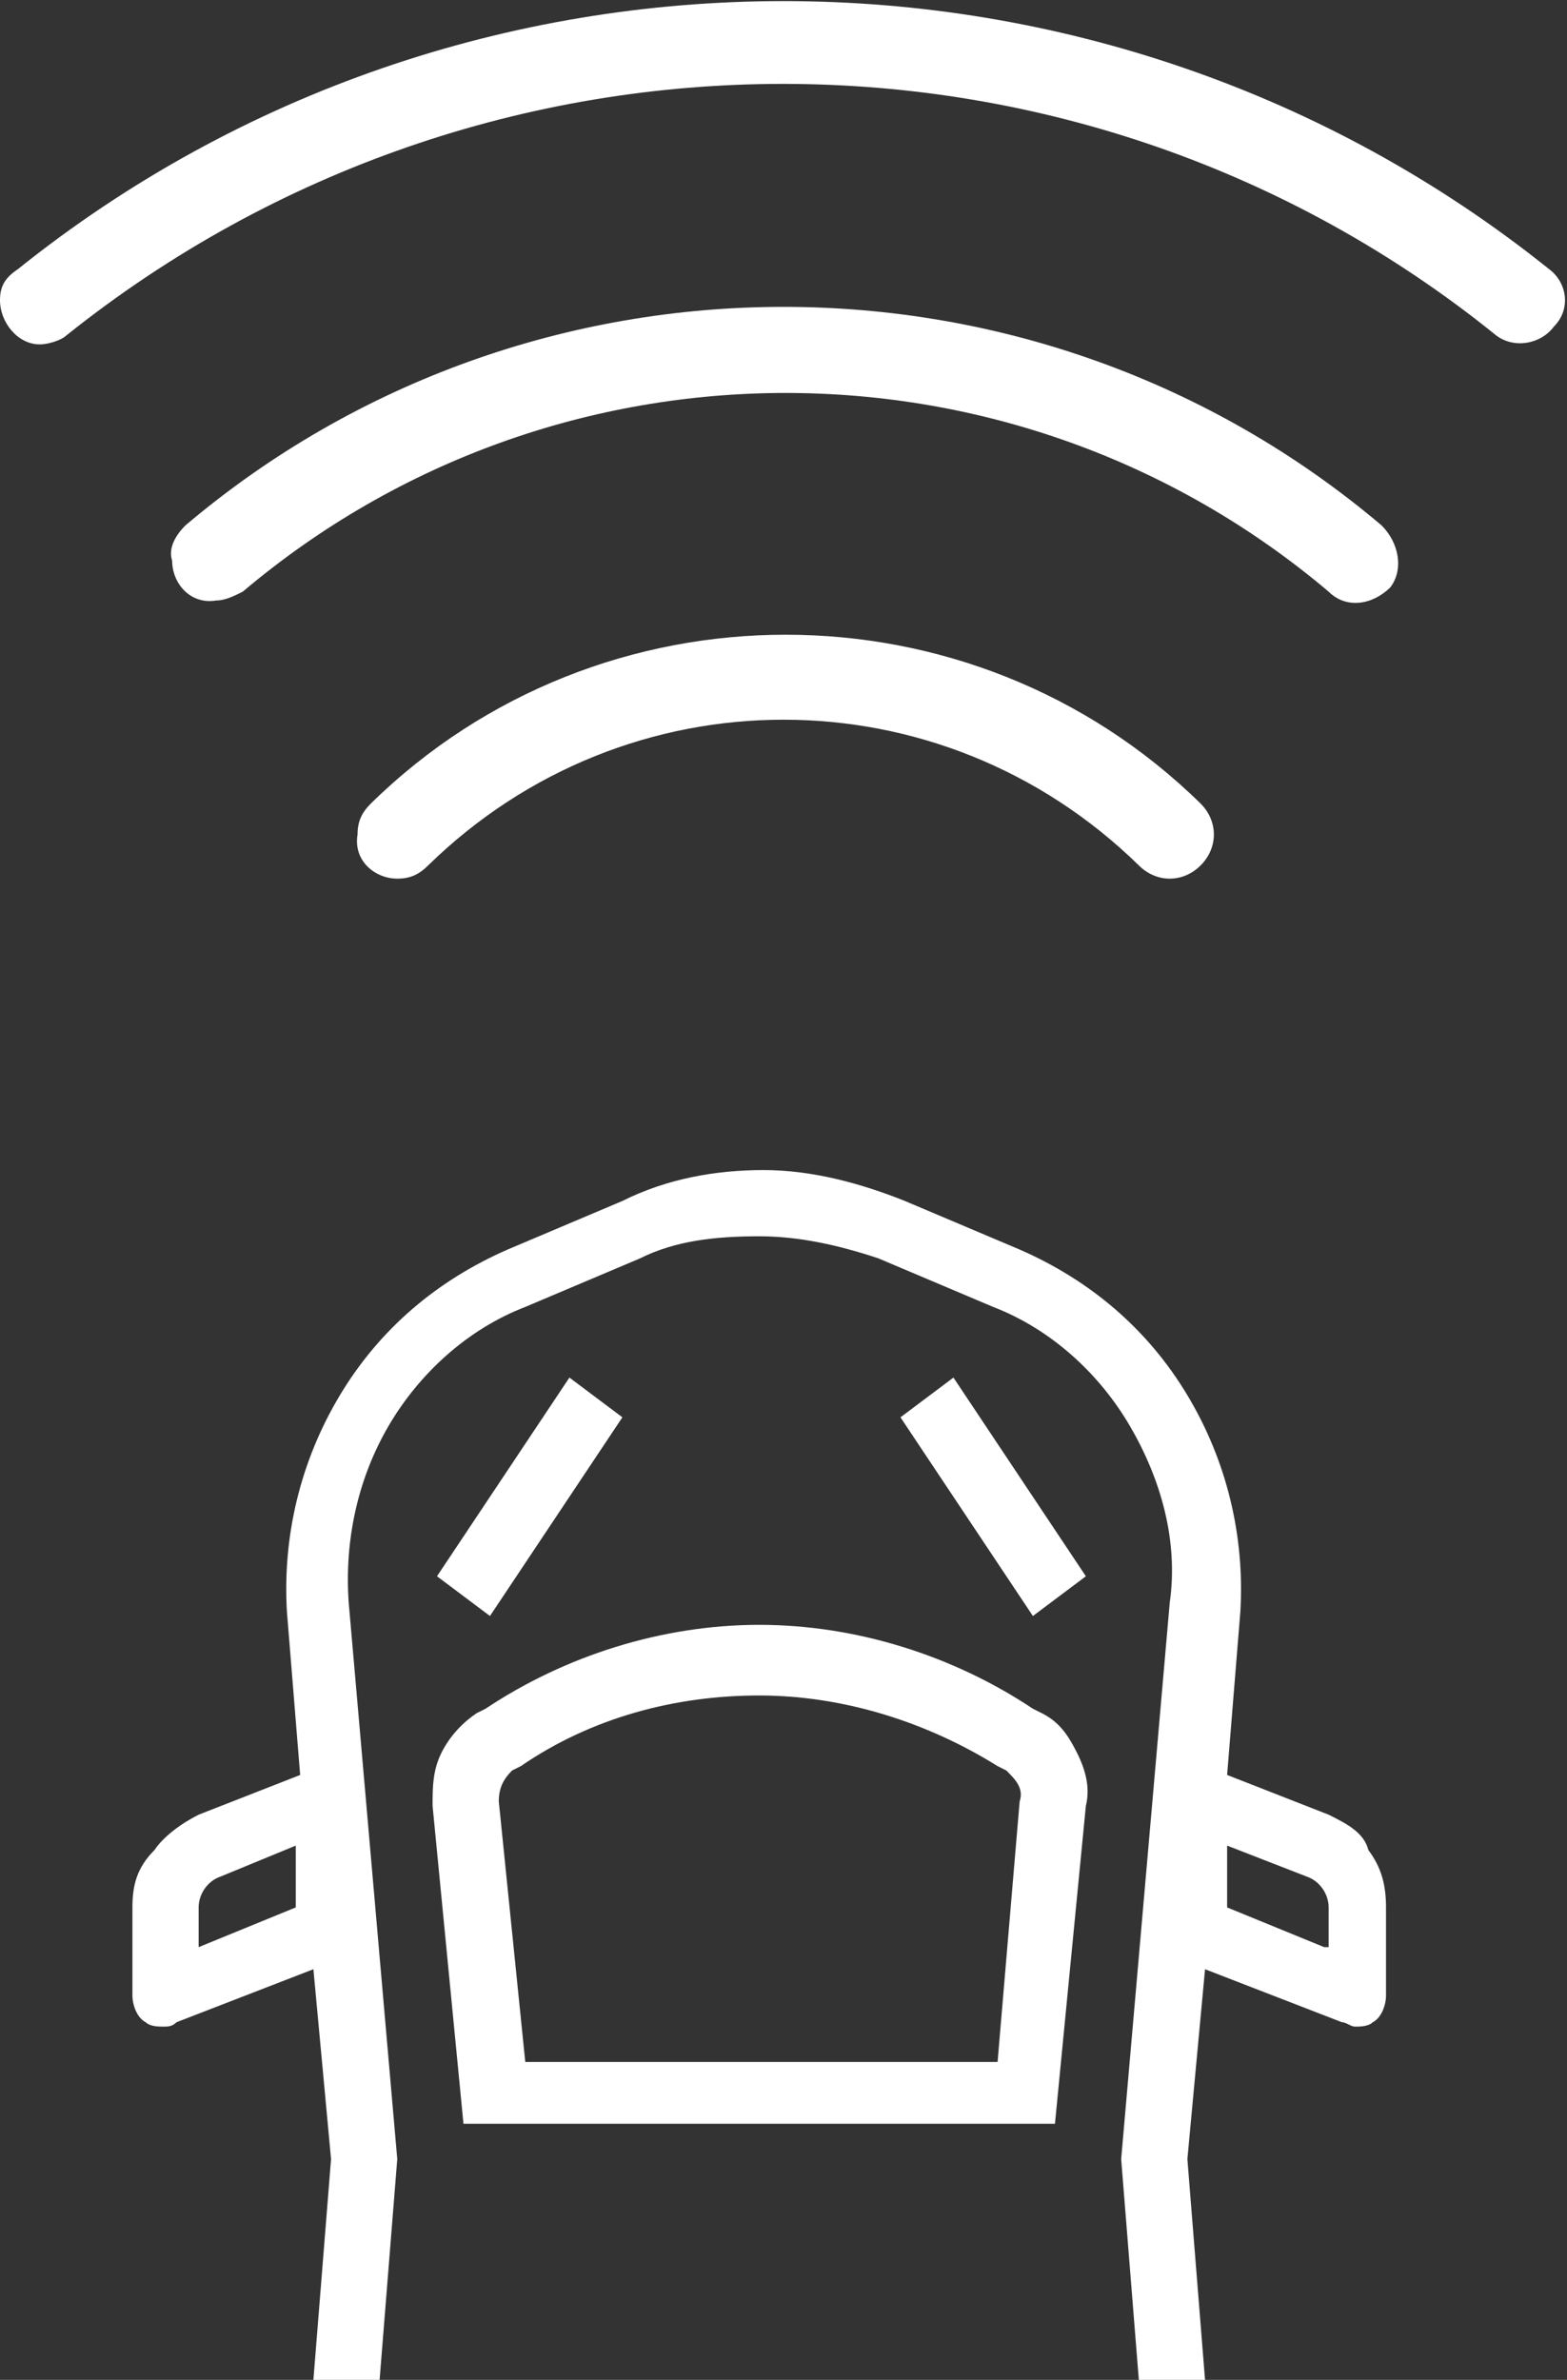
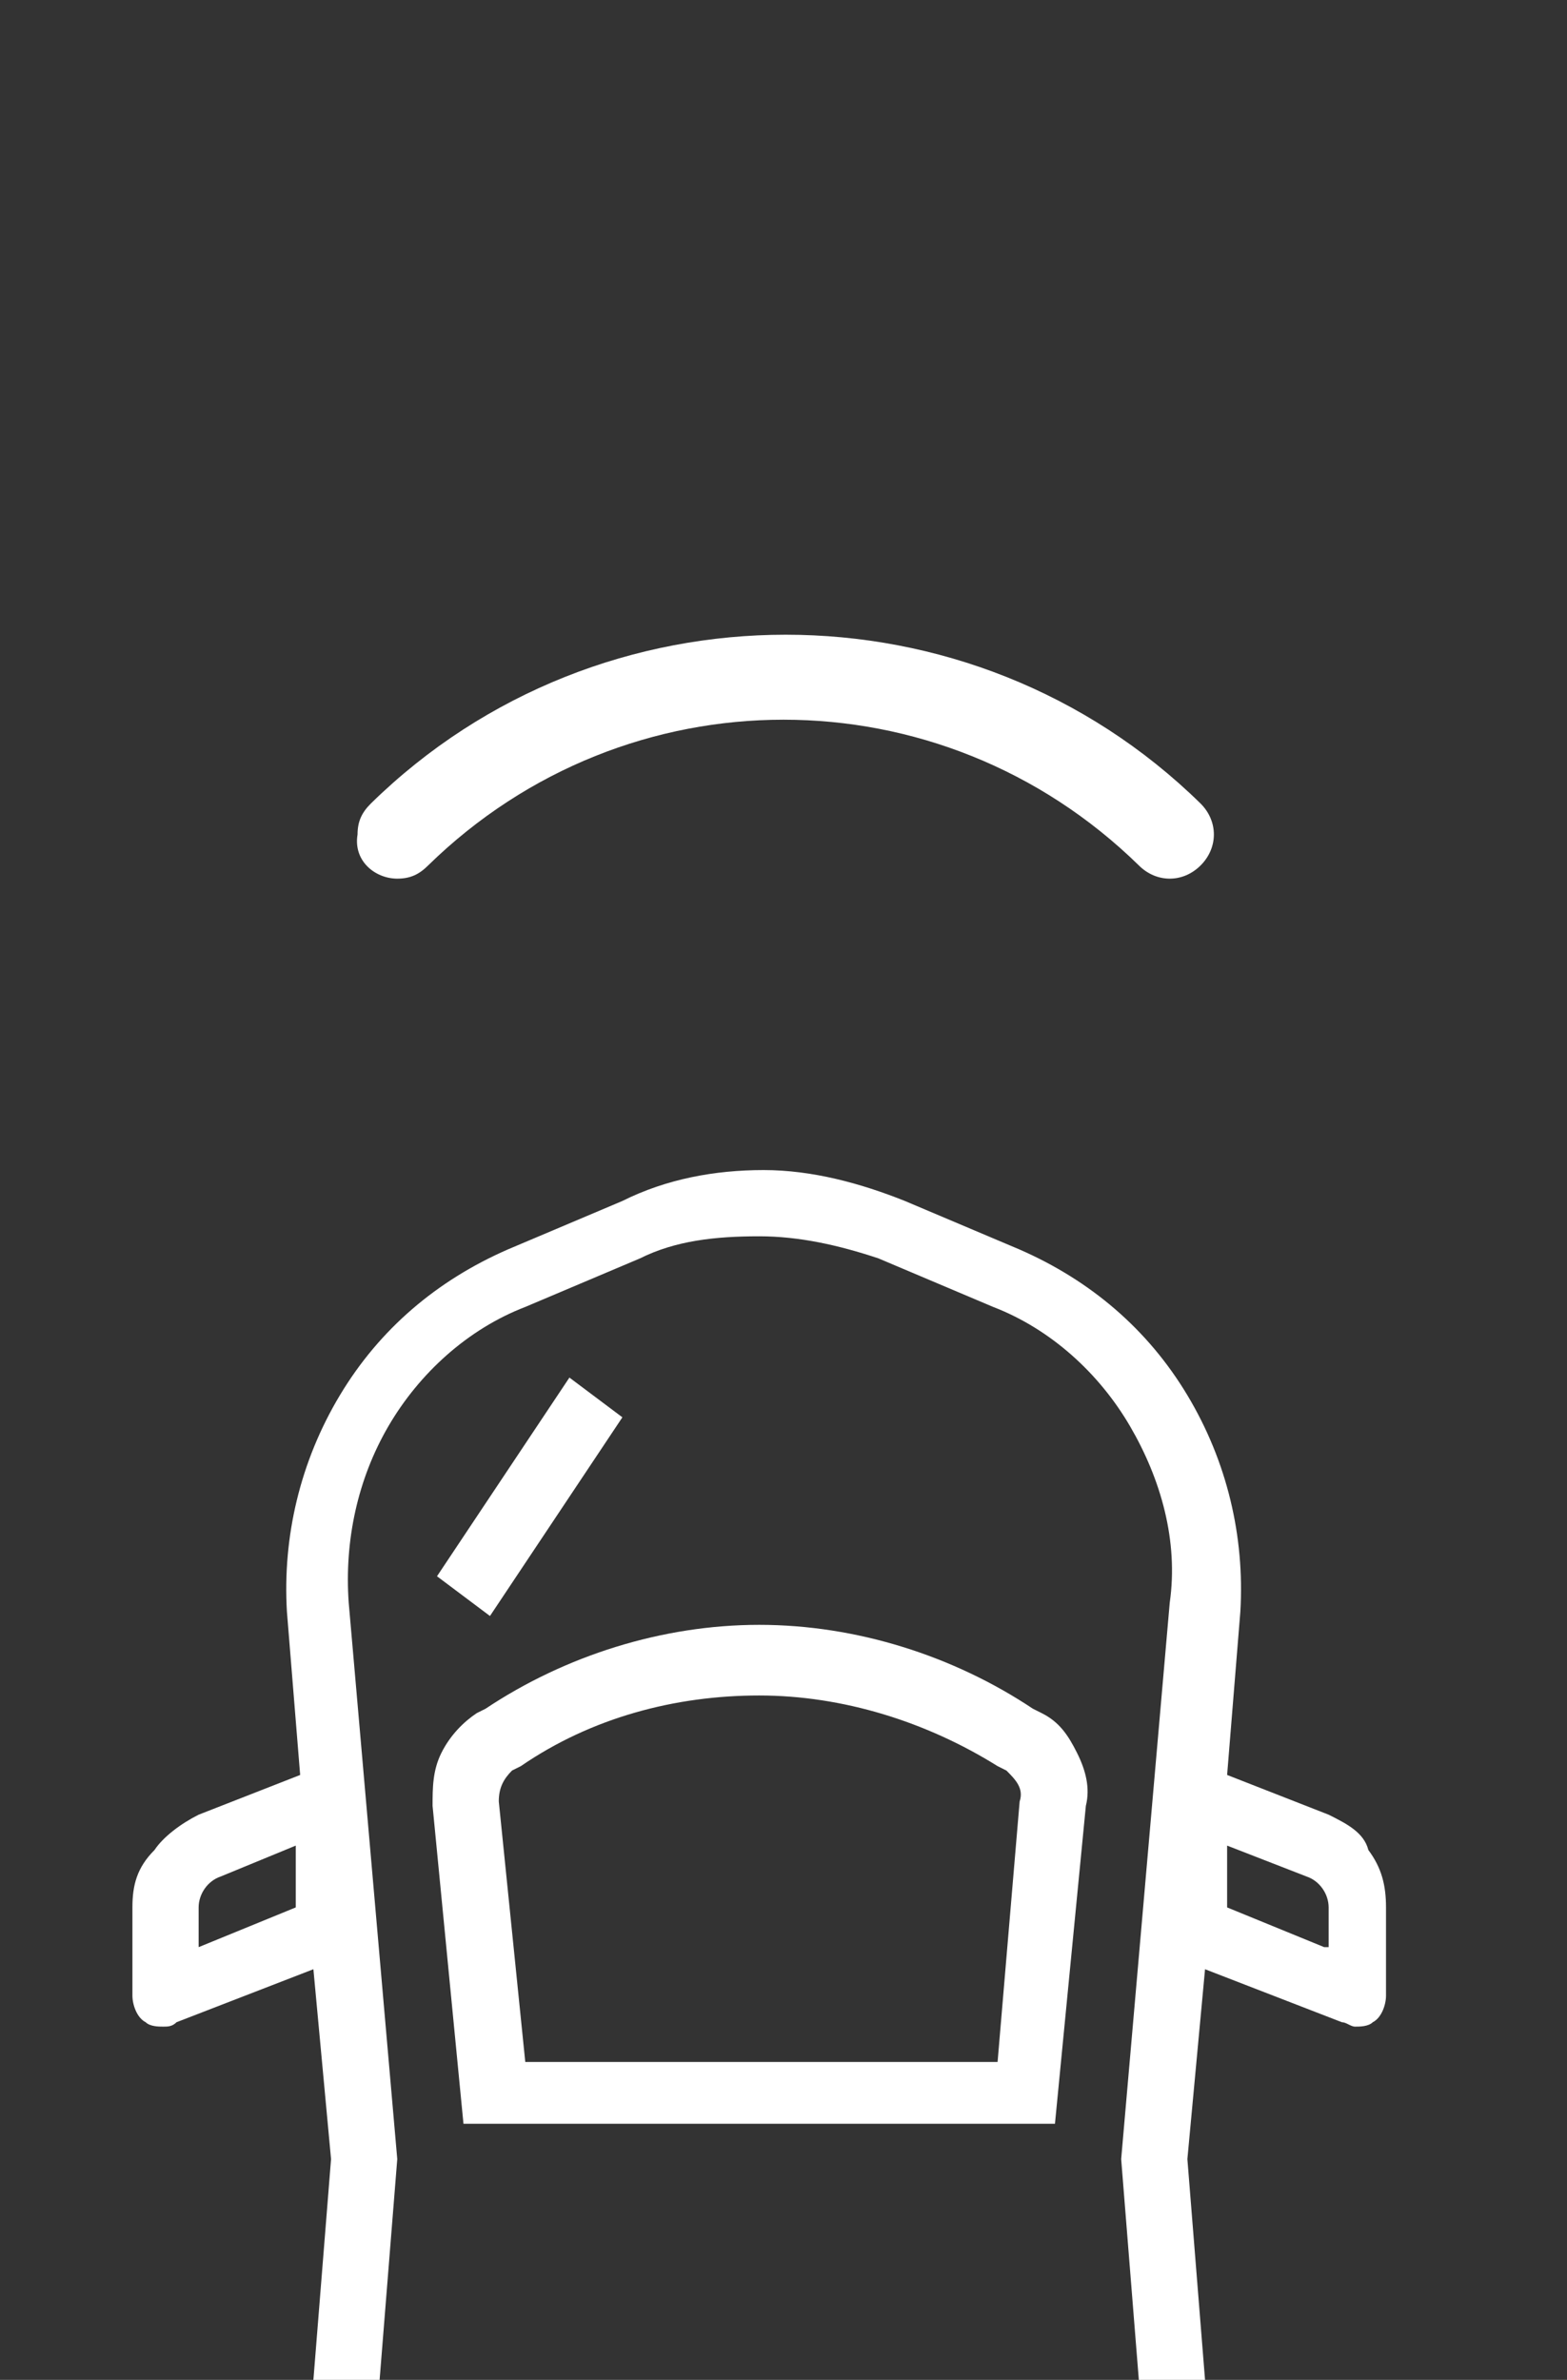
<svg xmlns="http://www.w3.org/2000/svg" id="Capa_1" x="0px" y="0px" viewBox="0 0 35.5 53.9" style="enable-background:new 0 0 35.5 53.9;" xml:space="preserve">
  <rect x="0" y="0" width="35.5" height="53.9" fill="#333333" stroke="none" />
  <style type="text/css">	.st0{fill:#FFFFFF;}</style>
  <g>
    <path class="st0" d="M24.4,39.7c-0.2-0.4-0.4-0.7-0.8-0.9l-0.2-0.1c-1.8-1.2-4-1.9-6.2-1.9c-2.2,0-4.4,0.7-6.2,1.9l-0.2,0.1  c-0.3,0.2-0.6,0.5-0.8,0.9c-0.2,0.4-0.2,0.8-0.2,1.2l0.7,7.2h13.4l0,0l0.7-7.2C24.7,40.5,24.6,40.1,24.4,39.7z M22.6,46.7H11.9  l-0.6-5.9c0-0.3,0.1-0.5,0.3-0.7l0.2-0.1c1.6-1.1,3.5-1.6,5.4-1.6l0,0c1.9,0,3.8,0.6,5.4,1.6l0.2,0.1c0.2,0.2,0.4,0.4,0.3,0.7  L22.6,46.7z" />
-     <polygon class="st0" points="24.6,35.7 21.6,31.2 20.4,32.1 23.4,36.6 23.4,36.6  " />
    <polygon class="st0" points="14.1,32.1 12.9,31.2 9.9,35.7 11.1,36.6 11.1,36.6  " />
    <path class="st0" d="M30.1,41.1l-2.3-0.9l0.3-3.7c0.1-1.7-0.3-3.4-1.2-4.9c-0.9-1.5-2.2-2.6-3.8-3.3l-2.6-1.1  c-1-0.4-2.1-0.7-3.2-0.7c-1.1,0-2.2,0.2-3.2,0.7l-2.6,1.1c-1.6,0.7-2.9,1.8-3.8,3.3c-0.9,1.5-1.3,3.2-1.2,4.9l0.3,3.7l-2.3,0.9  c-0.4,0.2-0.8,0.5-1,0.8C3.1,42.3,3,42.7,3,43.2v2c0,0.2,0.1,0.5,0.3,0.6c0.1,0.1,0.3,0.1,0.4,0.1c0.1,0,0.2,0,0.3-0.1l3.1-1.2  l0.4,4.3l-0.4,5h1.5l0,0l0.4-5L7.9,36.3c-0.1-1.4,0.2-2.8,0.9-4c0.7-1.2,1.8-2.2,3.1-2.7l2.6-1.1c0.8-0.4,1.7-0.5,2.7-0.5  c0.9,0,1.8,0.2,2.7,0.5l2.6,1.1c1.3,0.5,2.4,1.5,3.1,2.7c0.7,1.2,1.1,2.6,0.9,4l-1.1,12.6l0.4,5h1.5l-0.4-5l0.4-4.3l3.1,1.2  c0.1,0,0.2,0.1,0.3,0.1c0.1,0,0.3,0,0.4-0.1c0.2-0.1,0.3-0.4,0.3-0.6v-2c0-0.5-0.1-0.9-0.4-1.3C30.9,41.5,30.5,41.3,30.1,41.1z   M6.7,41.8v1.4l-2.2,0.9v-0.9c0-0.3,0.2-0.6,0.5-0.7L6.7,41.8L6.7,41.8z M30,44.1l-2.2-0.9v-1.4v0l1.8,0.7c0.3,0.1,0.5,0.4,0.5,0.7  V44.1z" />
-     <path class="st0" d="M31.3,11.9c-7.8-6.6-19.3-6.6-27.1,0c-0.2,0.2-0.4,0.5-0.3,0.8l0,0c0,0.5,0.4,1,1,0.9c0.2,0,0.4-0.1,0.6-0.2  c7.1-6,17.5-6,24.6,0c0.4,0.4,1,0.3,1.4-0.1C31.8,12.9,31.7,12.3,31.3,11.9C31.3,11.9,31.3,11.9,31.3,11.9z" />
    <path class="st0" d="M9,19.9c0.3,0,0.5-0.1,0.7-0.3c4.5-4.4,11.6-4.4,16.1,0c0.4,0.4,1,0.4,1.4,0c0.4-0.4,0.4-1,0-1.4  c-5.2-5.1-13.6-5.1-18.8,0c-0.2,0.2-0.3,0.4-0.3,0.7l0,0C8,19.5,8.5,19.9,9,19.9z" />
-     <path class="st0" d="M35.1,6.1C25-2,10.5-2,0.4,6.1C0.1,6.3,0,6.5,0,6.8h0c0,0.5,0.4,1,0.9,1c0.2,0,0.5-0.1,0.6-0.2  C11,0,24.5,0,33.9,7.6c0.4,0.3,1,0.2,1.3-0.2C35.6,7,35.5,6.4,35.1,6.1z" />
  </g>
</svg>